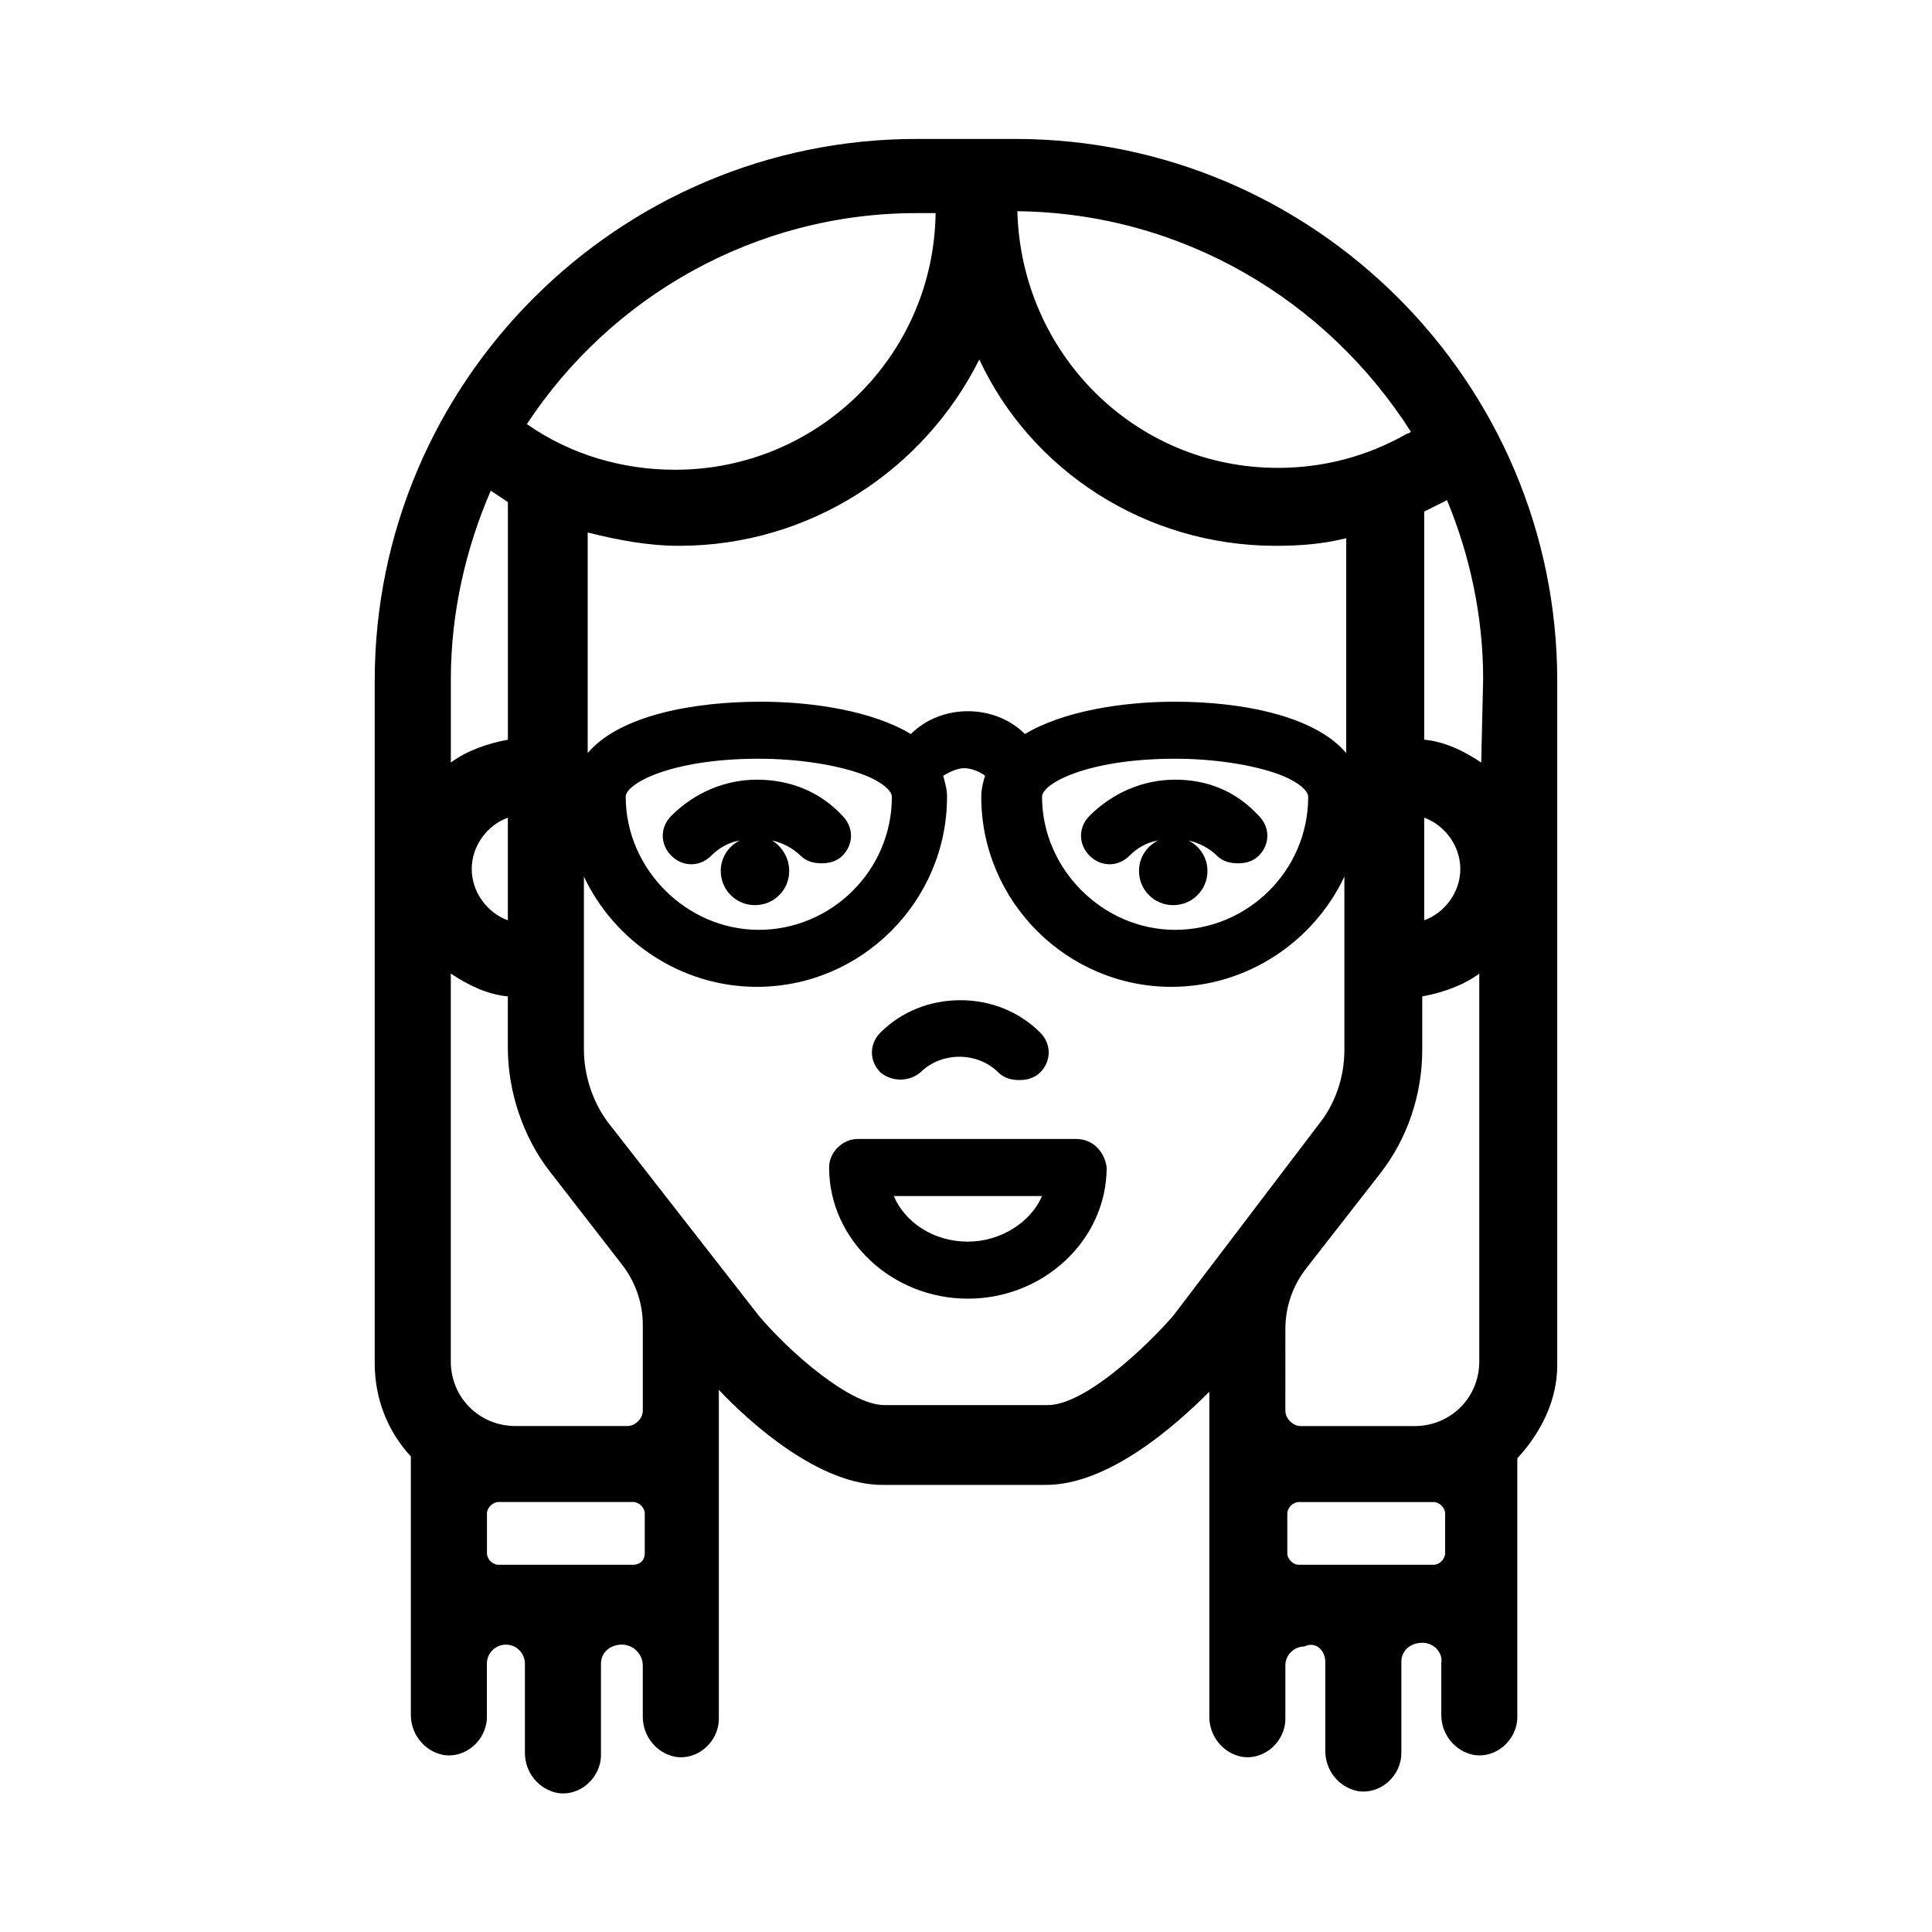
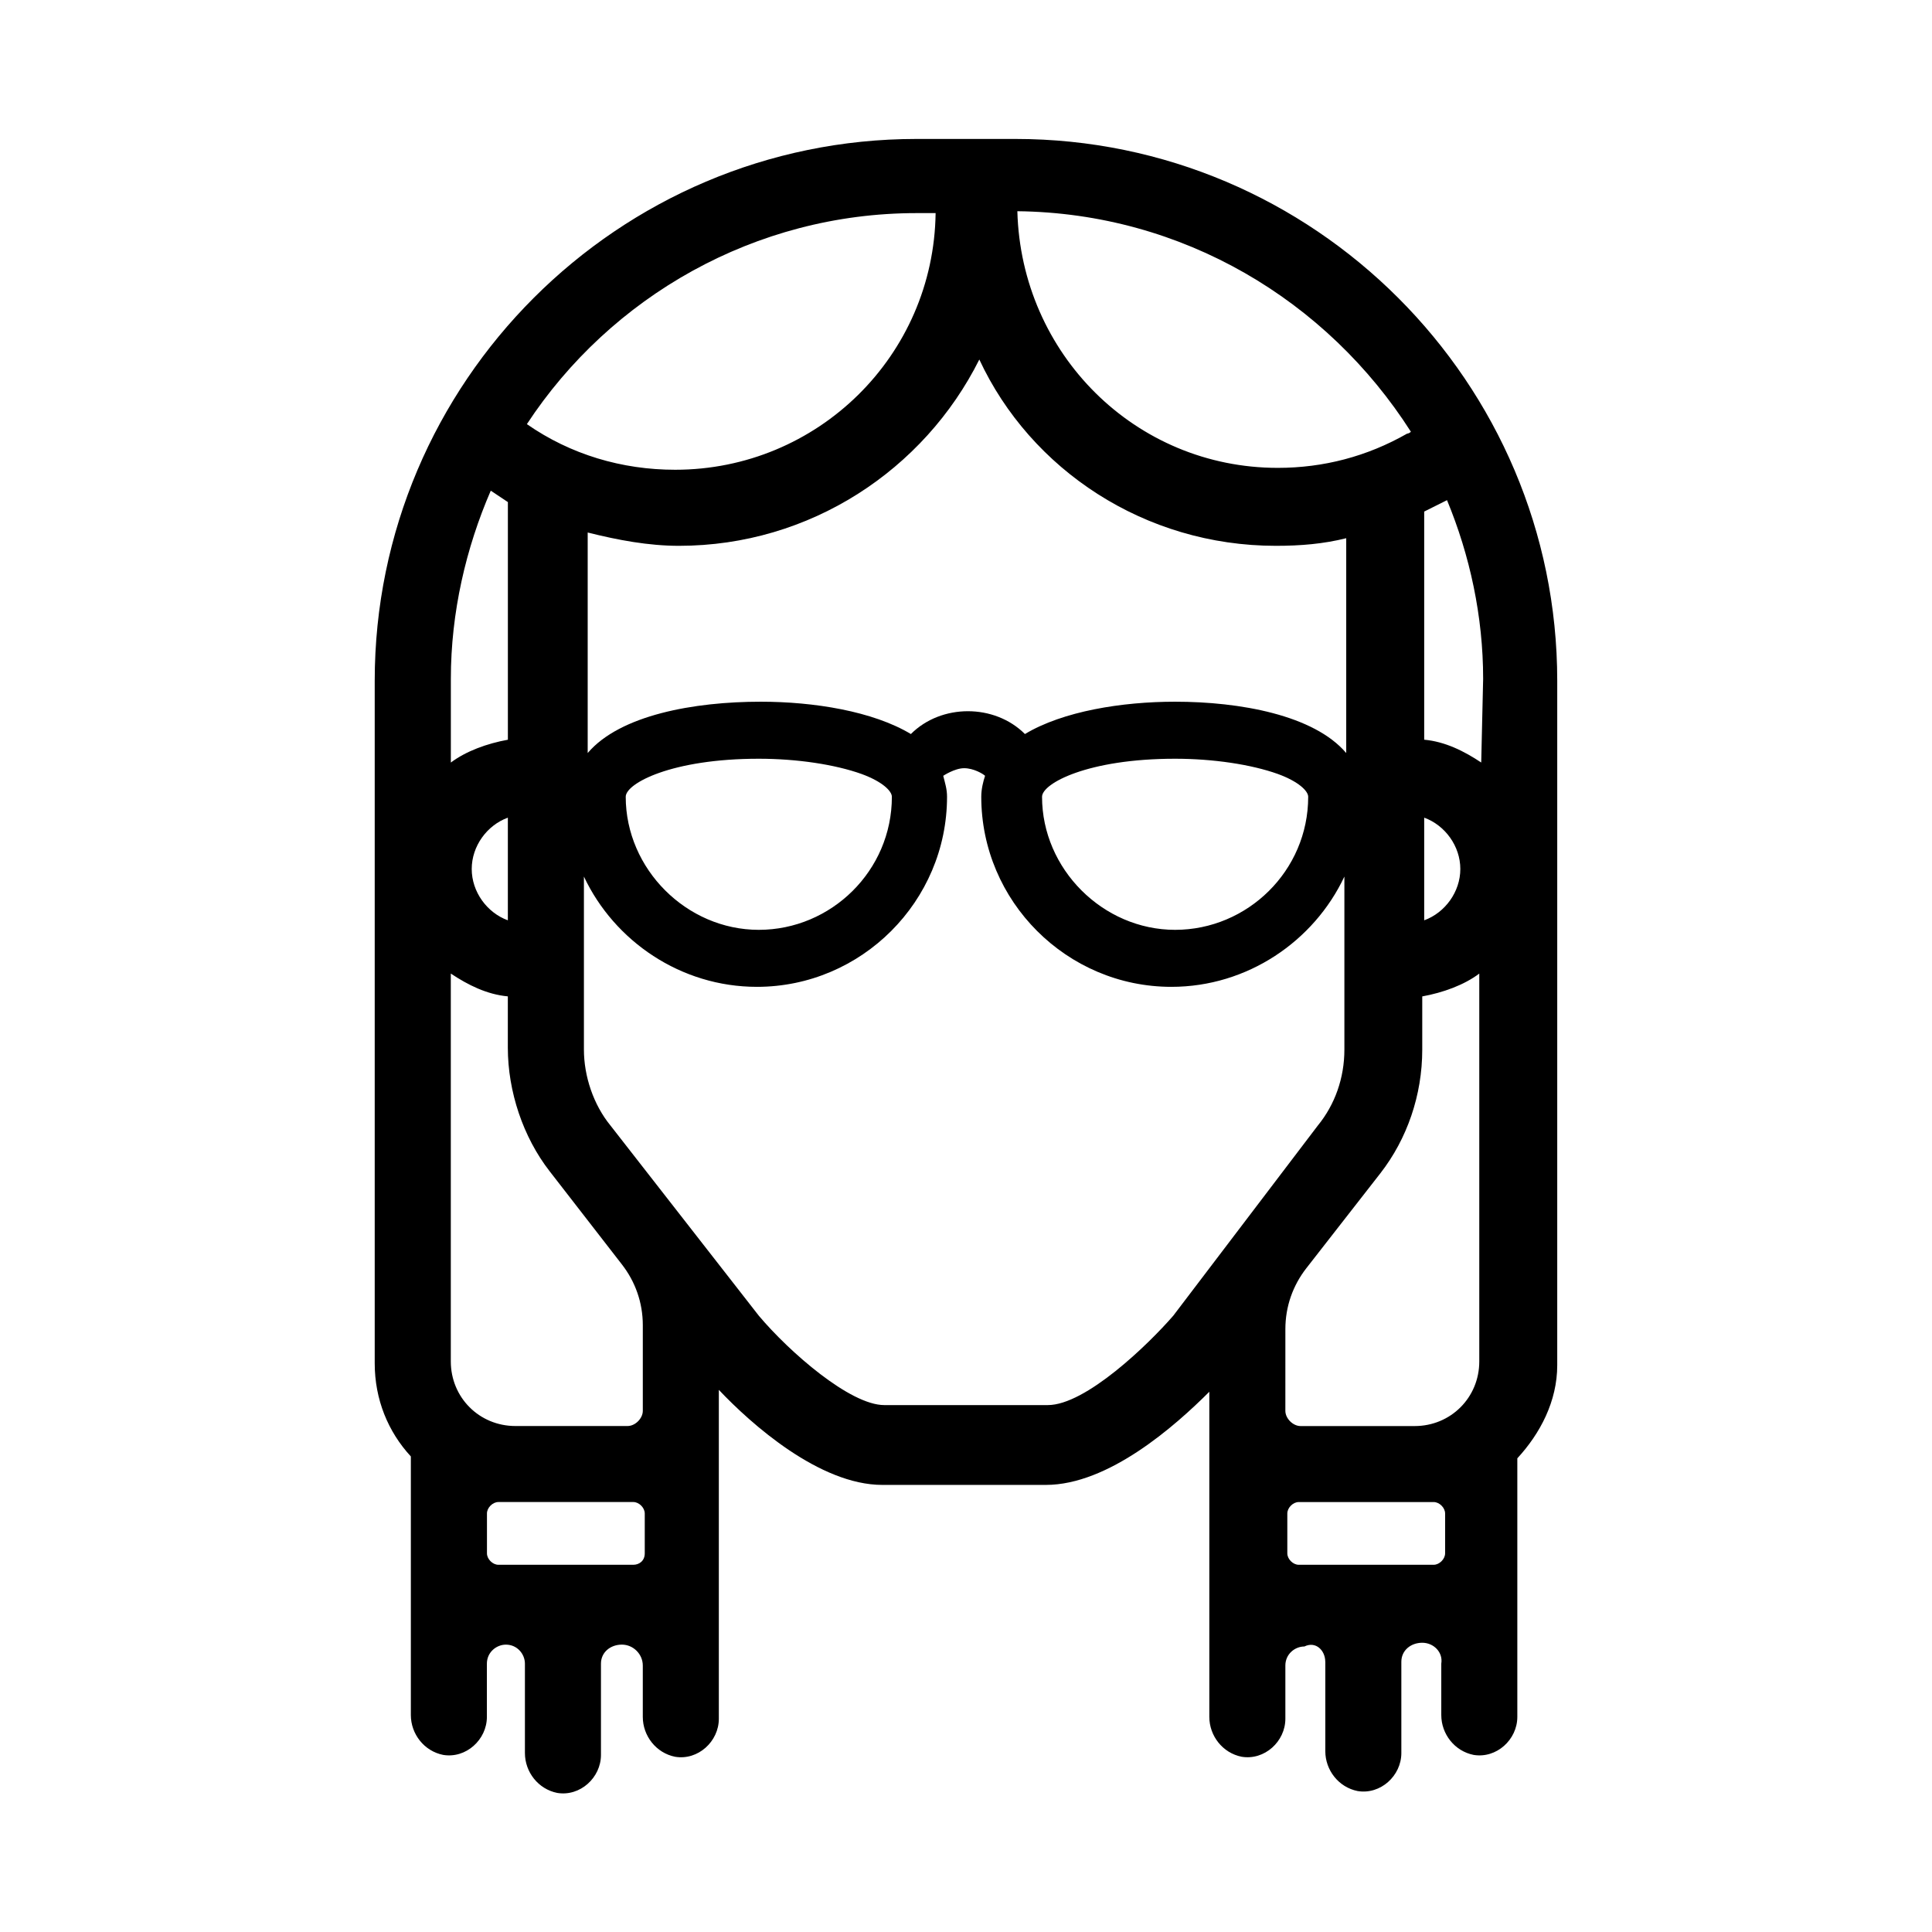
<svg xmlns="http://www.w3.org/2000/svg" fill="#000000" width="800px" height="800px" version="1.1" viewBox="144 144 512 512">
  <g>
-     <path d="m387.91 428.21c5.543-5.543 15.113-5.543 20.656 0 1.512 1.512 3.527 2.016 5.543 2.016s4.031-0.504 5.543-2.016c3.023-3.023 3.023-7.559 0-10.578-5.543-5.543-13.098-8.566-21.16-8.566s-15.617 3.023-21.16 8.566c-3.023 3.023-3.023 7.559 0 10.578 3.023 2.519 7.555 2.519 10.578 0z" />
-     <path d="m429.22 445.84h-57.938c-4.031 0-7.559 3.527-7.559 7.559 0 19.145 16.625 34.762 36.777 34.762s36.777-15.617 36.777-34.762c-0.5-4.031-3.523-7.559-8.059-7.559zm-28.715 27.207c-9.07 0-16.625-5.039-19.648-12.09h39.297c-3.023 7.051-11.086 12.09-19.648 12.09z" />
-     <path d="m344.58 350.62c-8.566 0-16.625 3.527-22.672 9.574-3.023 3.023-3.023 7.559 0 10.578 3.023 3.023 7.559 3.023 10.578 0 2.016-2.016 4.535-3.527 7.559-4.031-3.023 1.512-5.039 4.535-5.039 8.062 0 5.039 4.031 9.07 9.07 9.07 5.039 0 9.07-4.031 9.07-9.07 0-3.527-2.016-6.551-4.535-8.062 2.519 0.504 5.543 2.016 7.559 4.031 1.512 1.512 3.527 2.016 5.543 2.016 2.016 0 4.031-0.504 5.543-2.016 3.023-3.023 3.023-7.559 0-10.578-6.047-6.551-14.109-9.574-22.676-9.574z" />
-     <path d="m455.42 350.62c-8.566 0-16.625 3.527-22.672 9.574-3.023 3.023-3.023 7.559 0 10.578 3.023 3.023 7.559 3.023 10.578 0 2.016-2.016 4.535-3.527 7.559-4.031-3.023 1.512-5.039 4.535-5.039 8.062 0 5.039 4.031 9.07 9.07 9.07 5.039 0 9.07-4.031 9.07-9.07 0-3.527-2.016-6.551-5.039-8.062 2.519 0.504 5.543 2.016 7.559 4.031 1.512 1.512 3.527 2.016 5.543 2.016s4.031-0.504 5.543-2.016c3.023-3.023 3.023-7.559 0-10.578-6.051-6.551-13.609-9.574-22.172-9.574z" />
    <path d="m495.22 584.39v23.68c0 5.039 3.527 9.574 8.566 10.578 6.047 1.008 11.586-4.031 11.586-10.078v-24.184c0-3.023 2.519-5.039 5.543-5.039 3.023 0 5.543 2.519 5.039 5.543v13.602c0 5.039 3.527 9.574 8.566 10.578 6.047 1.008 11.586-4.031 11.586-10.078v-68.52c6.047-6.551 10.578-15.113 10.578-24.688v-181.37c0-79.098-64.488-143.59-143.59-143.59h-26.199c-79.098 0-143.59 64.488-143.59 143.59v180.87c0 9.574 3.527 18.137 9.574 24.688v68.52c0 5.039 3.527 9.574 8.566 10.578 6.047 1.008 11.586-4.031 11.586-10.078v-14.105c0-3.023 2.519-5.039 5.039-5.039 3.023 0 5.039 2.519 5.039 5.039v23.68c0 5.039 3.527 9.574 8.566 10.578 6.047 1.008 11.586-4.031 11.586-10.078v-24.184c0-3.023 2.519-5.039 5.543-5.039s5.543 2.519 5.543 5.543v13.602c0 5.039 3.527 9.574 8.566 10.578 6.047 1.008 11.586-4.031 11.586-10.078v-87.16c8.566 9.07 26.703 25.191 43.328 25.191h43.328c16.625 0 34.258-15.617 43.328-24.688v86.152c0 5.039 3.527 9.574 8.566 10.578 6.047 1.008 11.586-4.031 11.586-10.078v-14.105c0-3.023 2.519-5.039 5.039-5.039 3.016-1.488 5.535 1.031 5.535 4.055zm14.609-129.48c7.055-9.07 11.082-20.656 11.082-32.746v-14.105c5.543-1.008 11.082-3.023 15.113-6.047v102.78c0 9.574-7.559 17.129-17.129 17.129h-30.23c-2.016 0-4.031-2.016-4.031-4.031l0.004-21.664c0-6.047 2.016-11.586 5.543-16.121zm-54.41-124.95c-14.105 0-29.727 2.519-39.801 8.566-4.031-4.031-9.574-6.047-15.113-6.047-5.543 0-11.082 2.016-15.113 6.047-10.078-6.047-25.695-8.566-39.801-8.566-17.633 0-37.281 3.527-45.848 13.602v-58.441c8.062 2.016 16.121 3.527 24.184 3.527 34.762 0 64.992-20.152 79.602-49.375 13.602 29.223 43.832 49.375 78.594 49.375 6.551 0 12.594-0.504 18.641-2.016v56.93c-8.566-10.074-28.215-13.602-45.344-13.602zm35.266 25.191c0 19.648-16.121 35.266-35.266 35.266s-35.266-16.121-35.266-35.266c0-3.527 12.09-10.078 35.266-10.078 10.078 0 20.152 1.512 27.207 4.031 5.539 2.016 8.059 4.535 8.059 6.047zm-110.33 0c0 19.648-16.121 35.266-35.266 35.266-19.145 0-35.266-16.121-35.266-35.266 0-3.527 12.09-10.078 35.266-10.078 10.078 0 20.152 1.512 27.207 4.031 5.539 2.016 8.059 4.535 8.059 6.047zm-70.031 166.76h-29.727c-9.574 0-17.129-7.559-17.129-17.129v-102.78c4.535 3.023 9.574 5.543 15.113 6.047v13.602c0 11.586 4.031 23.68 11.082 32.746l19.145 24.688c3.527 4.535 5.543 10.078 5.543 16.121v22.672c0.004 2.016-2.012 4.031-4.027 4.031zm-31.738-134.02c-5.543-2.016-9.574-7.559-9.574-13.602 0-6.047 4.031-11.586 9.574-13.602zm242.84-27.203c5.543 2.016 9.574 7.559 9.574 13.602 0 6.047-4.031 11.586-9.574 13.602zm15.113-14.613c-4.535-3.023-9.574-5.543-15.113-6.047v-60.457c2.016-1.008 5.039-2.519 6.047-3.023 6.047 14.609 9.574 30.73 9.574 47.359zm-18.641-87.66c-0.504 0.504-1.008 0.504-1.008 0.504-10.578 6.047-22.168 9.07-34.258 9.07-37.785 0-68.016-30.23-69.023-68.016 43.832 0.5 82.121 23.676 104.29 58.441zm-130.99-57.941h5.039c-0.504 37.785-31.234 68.016-69.023 68.016-14.105 0-27.711-4.031-39.297-12.09 22.168-33.758 60.457-55.926 103.28-55.926zm-112.85 73.559c1.512 1.008 3.023 2.016 4.535 3.023v62.977c-5.543 1.008-11.082 3.023-15.113 6.047v-22.168c-0.004-17.637 4.027-34.766 10.578-49.879zm37.785 284.65h-35.77c-1.512 0-3.023-1.512-3.023-3.023v-10.582c0-1.512 1.512-3.023 3.023-3.023h35.77c1.512 0 3.023 1.512 3.023 3.023v10.582c0 2.016-1.512 3.023-3.023 3.023zm143.08-66c-6.551 7.559-23.176 23.68-33.25 23.68h-43.328c-9.07 0-25.191-14.105-33.25-23.68l-39.297-50.383c-4.535-5.543-7.055-13.098-7.055-20.152v-45.848c8.062 17.129 25.695 29.223 45.848 29.223 27.711 0 50.383-22.672 50.383-50.383 0-2.016-0.504-3.527-1.008-5.543 0 0 3.023-2.016 5.543-2.016s5.039 1.512 5.543 2.016c-0.504 1.512-1.008 3.527-1.008 5.543 0 27.711 22.672 50.383 50.383 50.383 20.152 0 37.785-12.09 45.848-29.223v45.848c0 7.559-2.519 14.609-7.055 20.152zm69.023 66h-35.77c-1.512 0-3.023-1.512-3.023-3.023v-10.578c0-1.512 1.512-3.023 3.023-3.023h35.77c1.512 0 3.023 1.512 3.023 3.023v10.578c-0.004 1.512-1.516 3.023-3.023 3.023z" />
  </g>
</svg>